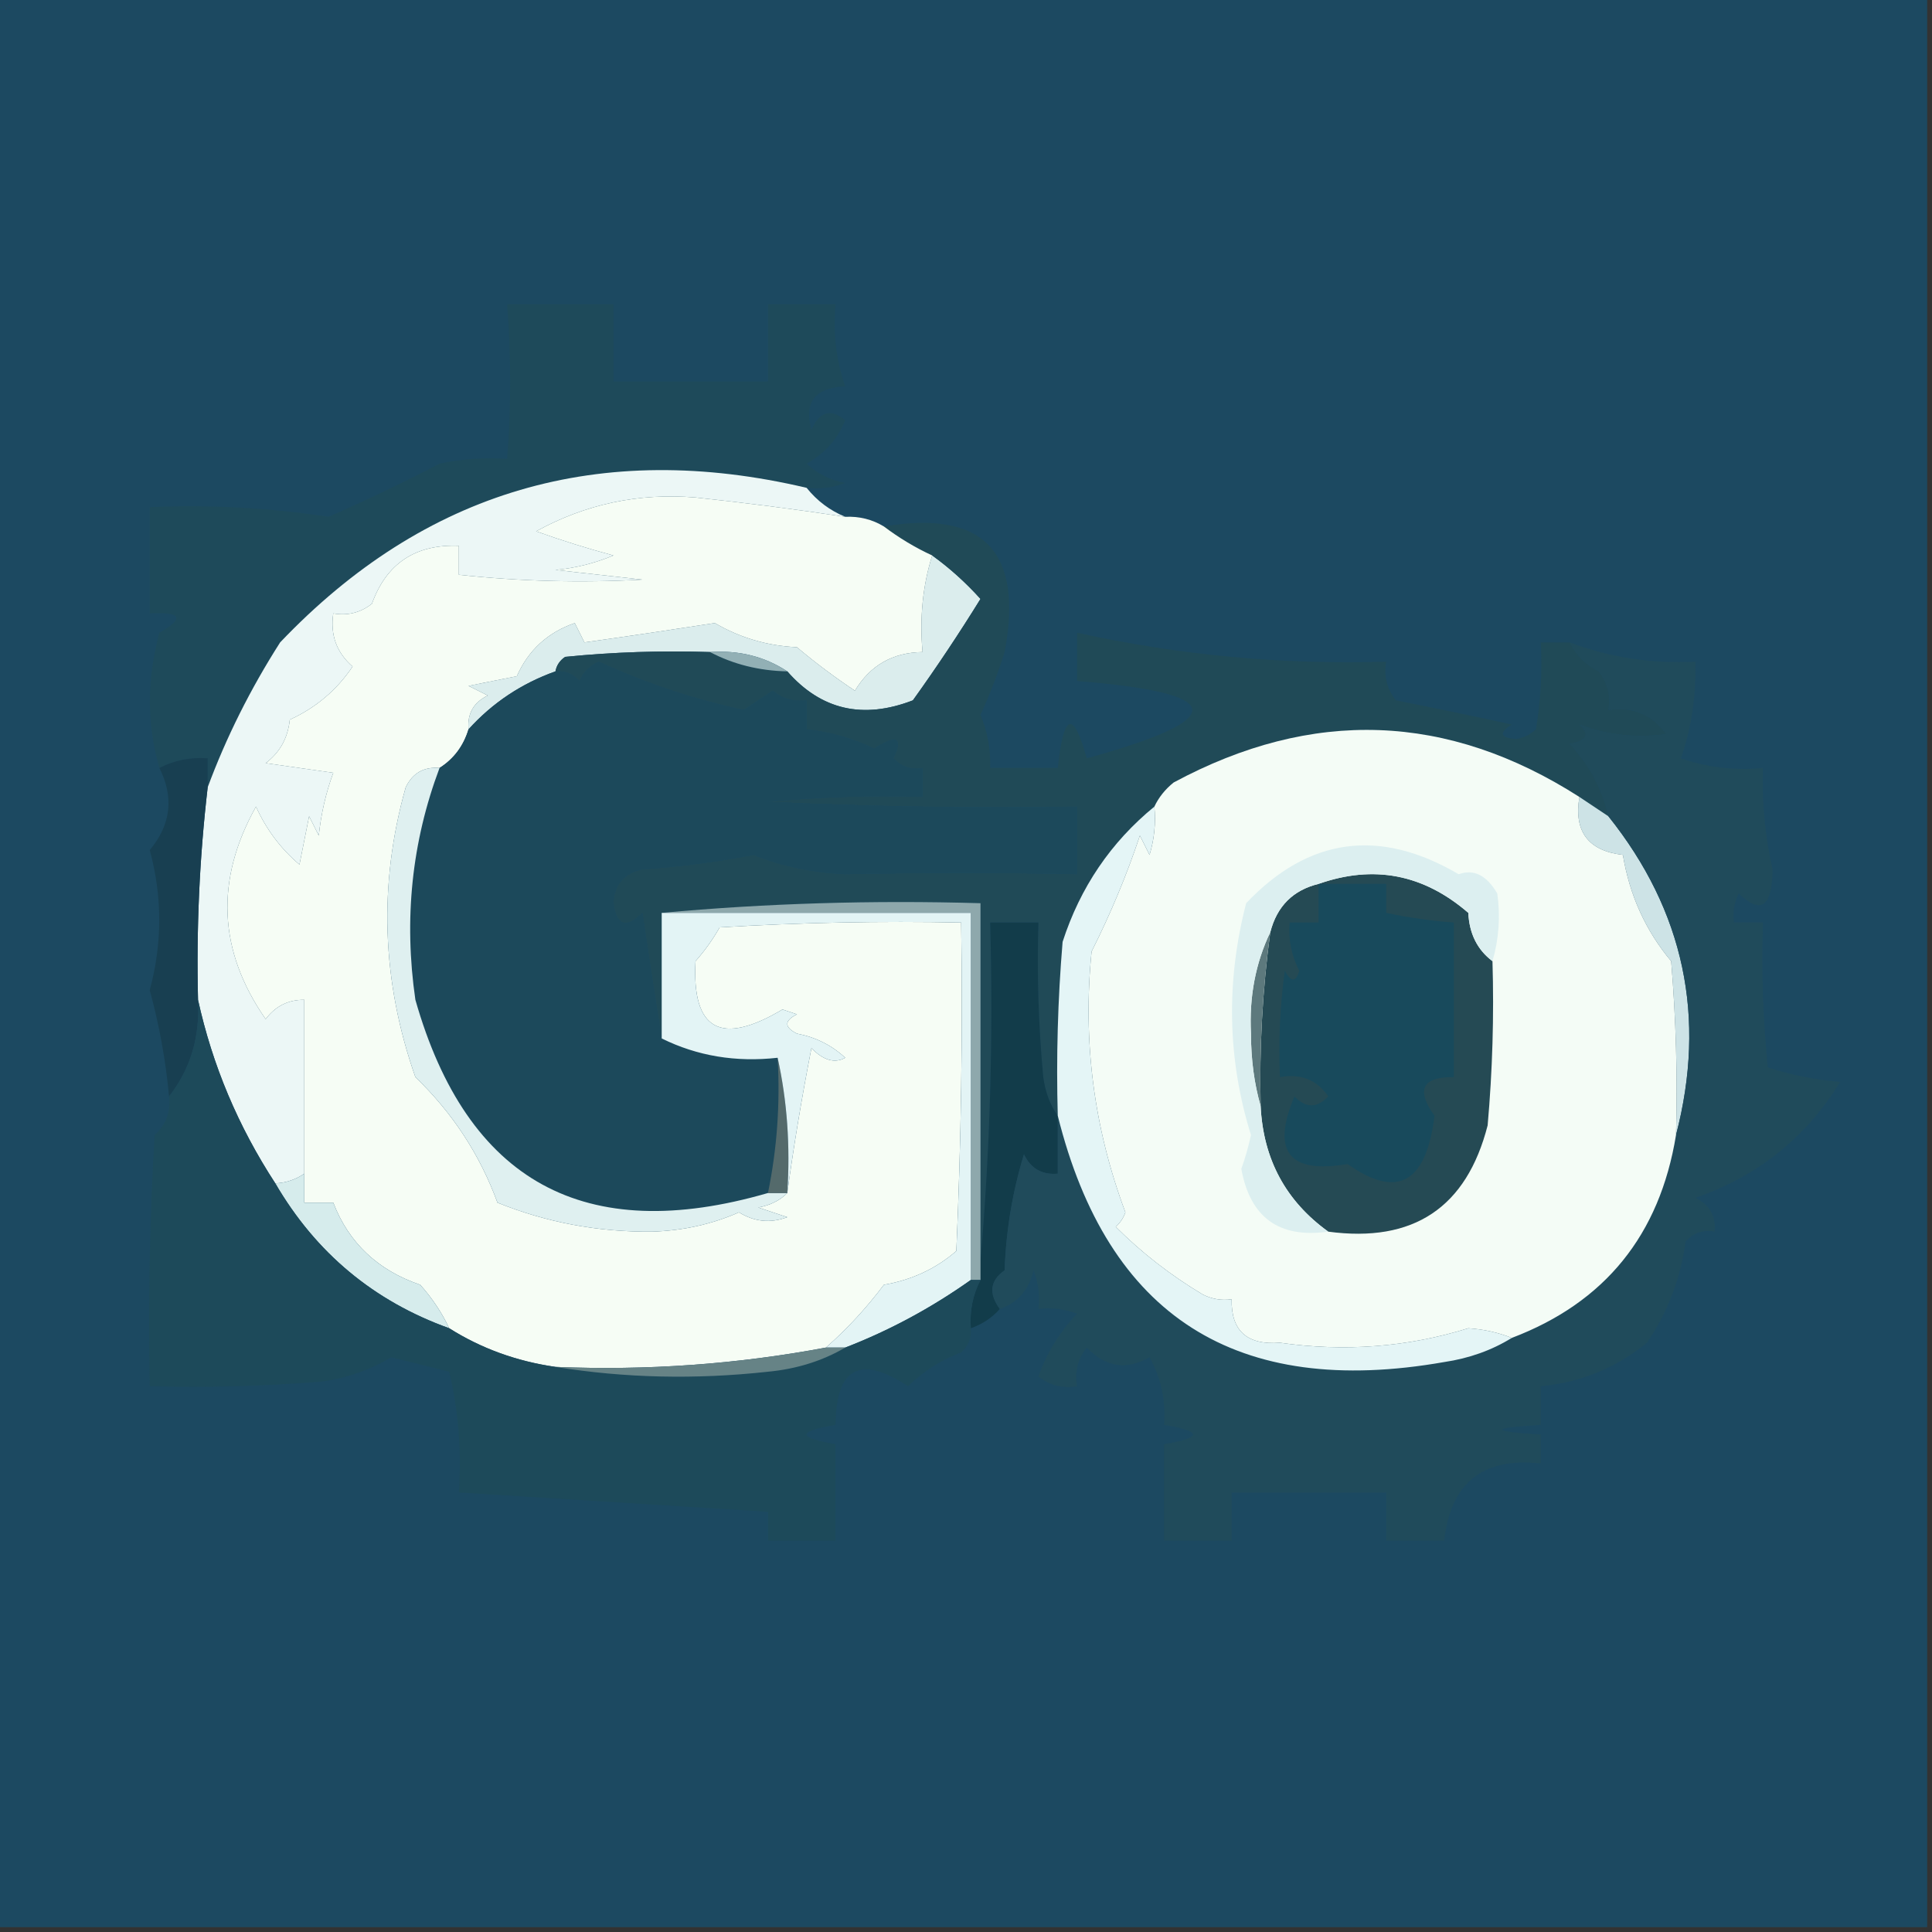
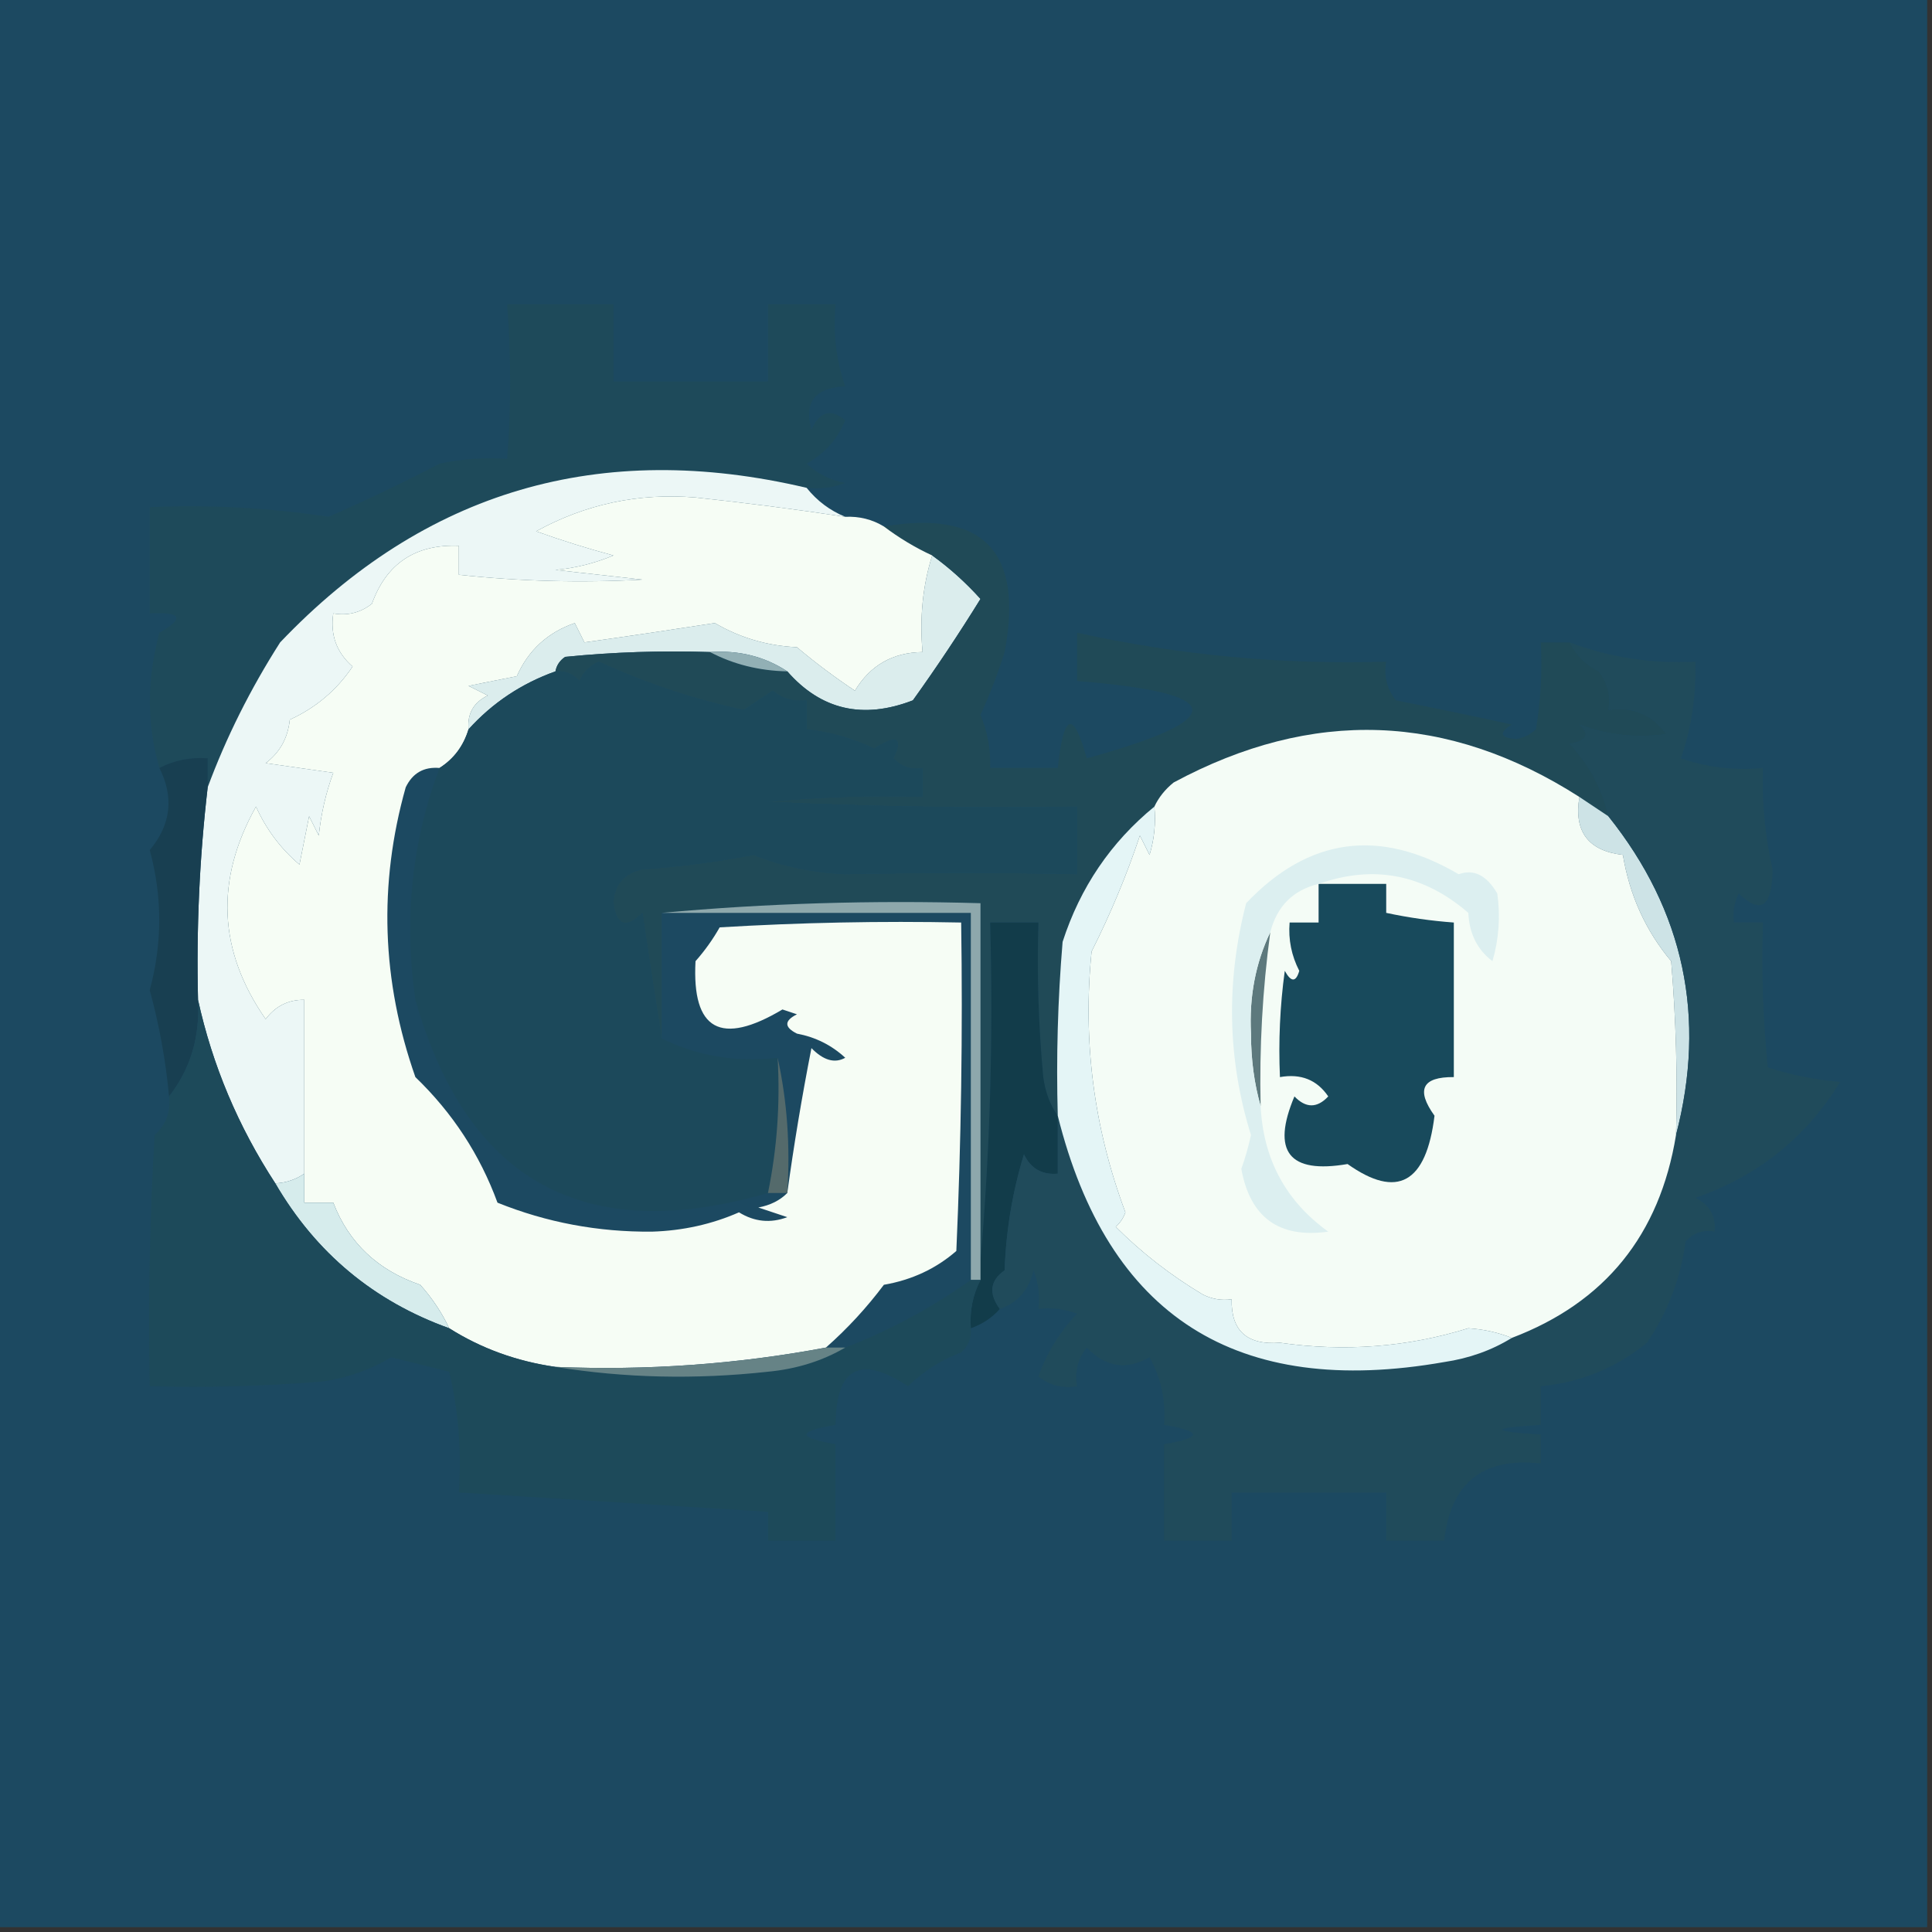
<svg xmlns="http://www.w3.org/2000/svg" width="32" height="32" viewBox="0 0 32 32" fill="none">
  <rect x="0" y="0" width="32" height="32" fill="#333333" stroke="none" />
  <g clip-path="url(#clip0_27_308)">
    <path fill-rule="evenodd" clip-rule="evenodd" d="M-0.08 -0.08C10.587 -0.08 21.253 -0.08 31.92 -0.08C31.92 10.587 31.92 21.253 31.92 31.92C21.253 31.92 10.587 31.92 -0.08 31.92C-0.08 21.253 -0.08 10.587 -0.08 -0.08Z" fill="#1C4961" />
    <path fill-rule="evenodd" clip-rule="evenodd" d="M13.36 8.08C9.941 7.274 7.034 8.127 4.64 10.64C4.147 11.412 3.747 12.212 3.44 13.04C3.44 12.88 3.44 12.72 3.44 12.56C3.153 12.539 2.887 12.592 2.64 12.72C2.43 11.998 2.43 11.251 2.64 10.48C3.061 10.239 3.008 10.133 2.48 10.16C2.48 9.573 2.48 8.987 2.48 8.4C3.474 8.357 4.461 8.41 5.44 8.56C6.067 8.286 6.681 7.993 7.28 7.68C7.65 7.601 8.023 7.574 8.4 7.6C8.467 6.762 8.467 5.909 8.4 5.04C8.987 5.04 9.573 5.04 10.16 5.04C10.16 5.467 10.16 5.893 10.16 6.32C11.013 6.32 11.867 6.32 12.72 6.32C12.72 5.893 12.72 5.467 12.72 5.04C13.093 5.04 13.467 5.04 13.84 5.04C13.796 5.512 13.849 5.965 14 6.4C13.499 6.419 13.313 6.659 13.44 7.12C13.572 6.815 13.759 6.762 14 6.96C13.871 7.275 13.658 7.515 13.36 7.68C13.54 7.847 13.753 7.954 14 8C13.793 8.078 13.58 8.105 13.36 8.08Z" fill="#1E4A5A" />
    <path fill-rule="evenodd" clip-rule="evenodd" d="M15.44 9.2C15.726 9.406 15.993 9.646 16.24 9.92C15.887 10.491 15.514 11.051 15.12 11.6C14.293 11.919 13.6 11.759 13.04 11.12C12.666 10.874 12.239 10.767 11.76 10.8C10.958 10.774 10.158 10.8 9.36 10.88C9.271 10.941 9.218 11.021 9.2 11.12C8.637 11.321 8.157 11.641 7.76 12.08C7.738 11.82 7.844 11.633 8.08 11.52C7.973 11.467 7.867 11.413 7.76 11.36C8.027 11.307 8.293 11.253 8.56 11.2C8.752 10.768 9.072 10.475 9.52 10.32C9.573 10.427 9.627 10.533 9.68 10.64C10.405 10.538 11.125 10.431 11.84 10.32C12.255 10.563 12.709 10.697 13.2 10.72C13.503 10.976 13.823 11.216 14.16 11.44C14.413 11.02 14.786 10.807 15.28 10.8C15.23 10.233 15.283 9.7 15.44 9.2Z" fill="#DBEDED" />
    <path fill-rule="evenodd" clip-rule="evenodd" d="M26 10.64C26.103 10.85 26.263 11.01 26.48 11.12C26.629 11.31 26.682 11.524 26.64 11.76C27.044 11.7 27.363 11.834 27.6 12.16C27.087 12.226 26.607 12.173 26.16 12C26.341 12.163 26.288 12.269 26 12.32C26.326 12.67 26.54 13.07 26.64 13.52C26.48 13.413 26.32 13.307 26.16 13.2C23.977 11.804 21.737 11.724 19.44 12.96C19.299 13.073 19.192 13.207 19.12 13.36C18.399 13.95 17.892 14.697 17.6 15.6C17.52 16.559 17.493 17.519 17.52 18.48C17.394 18.303 17.314 18.089 17.28 17.84C17.2 16.988 17.173 16.135 17.2 15.28C16.933 15.28 16.667 15.28 16.4 15.28C16.452 17.175 16.399 19.042 16.24 20.88C16.24 18.907 16.24 16.933 16.24 14.96C14.451 14.908 12.691 14.961 10.96 15.12C10.96 15.813 10.96 16.507 10.96 17.2C10.853 16.531 10.747 15.837 10.64 15.12C10.373 15.387 10.213 15.333 10.16 14.96C10.174 14.652 10.334 14.465 10.64 14.4C11.26 14.357 11.873 14.277 12.48 14.16C12.962 14.351 13.469 14.457 14 14.48C15.282 14.454 16.562 14.454 17.84 14.48C17.84 14.107 17.84 13.733 17.84 13.36C16.132 13.387 14.426 13.36 12.72 13.28C13.572 13.2 14.425 13.173 15.28 13.2C15.28 13.04 15.28 12.88 15.28 12.72C15.092 12.755 14.932 12.702 14.8 12.56C14.961 12.212 14.854 12.158 14.48 12.4C14.123 12.228 13.75 12.121 13.36 12.08C13.36 11.92 13.36 11.76 13.36 11.6C13.148 11.627 12.962 11.574 12.8 11.44C12.64 11.547 12.48 11.653 12.32 11.76C11.489 11.581 10.689 11.314 9.92 10.96C9.769 11.025 9.662 11.132 9.6 11.28C9.493 11.16 9.359 11.106 9.2 11.12C9.218 11.021 9.271 10.941 9.36 10.88C10.158 10.8 10.958 10.774 11.76 10.8C12.145 11.003 12.571 11.11 13.04 11.12C13.6 11.759 14.293 11.919 15.12 11.6C15.514 11.051 15.887 10.491 16.24 9.92C15.993 9.646 15.726 9.406 15.44 9.2C15.158 9.07 14.892 8.91 14.64 8.72C16.288 8.441 16.955 9.135 16.64 10.8C16.529 11.155 16.395 11.502 16.24 11.84C16.357 12.123 16.411 12.416 16.4 12.72C16.773 12.72 17.147 12.72 17.52 12.72C17.617 11.807 17.777 11.754 18 12.56C20.383 11.905 20.329 11.478 17.84 11.28C17.84 11.013 17.84 10.747 17.84 10.48C19.524 10.851 21.231 11.011 22.96 10.96C22.918 11.196 22.971 11.41 23.12 11.6C23.759 11.726 24.399 11.859 25.04 12C24.818 12.142 24.844 12.222 25.12 12.24C25.244 12.217 25.35 12.164 25.44 12.08C25.52 11.603 25.546 11.123 25.52 10.64C25.68 10.64 25.84 10.64 26 10.64Z" fill="#204A57" />
    <path fill-rule="evenodd" clip-rule="evenodd" d="M13.36 8.08C13.534 8.297 13.748 8.457 14 8.56C13.179 8.435 12.353 8.329 11.52 8.24C10.581 8.162 9.701 8.348 8.88 8.8C9.299 8.95 9.726 9.084 10.16 9.2C9.852 9.329 9.532 9.409 9.2 9.44C9.68 9.493 10.16 9.547 10.64 9.6C9.626 9.656 8.612 9.629 7.6 9.52C7.6 9.36 7.6 9.2 7.6 9.04C6.881 9.012 6.401 9.332 6.16 10C5.97 10.149 5.756 10.202 5.52 10.16C5.468 10.516 5.575 10.809 5.84 11.04C5.578 11.43 5.231 11.723 4.8 11.92C4.768 12.224 4.635 12.464 4.4 12.64C4.773 12.693 5.147 12.747 5.52 12.8C5.398 13.131 5.318 13.478 5.28 13.84C5.227 13.733 5.173 13.627 5.12 13.52C5.067 13.787 5.013 14.053 4.96 14.32C4.649 14.056 4.409 13.736 4.24 13.36C3.56 14.576 3.613 15.749 4.4 16.88C4.564 16.663 4.777 16.557 5.04 16.56C5.04 17.52 5.04 18.48 5.04 19.44C4.897 19.538 4.737 19.591 4.56 19.6C3.943 18.654 3.517 17.641 3.28 16.56C3.251 15.381 3.304 14.208 3.44 13.04C3.747 12.212 4.147 11.412 4.64 10.64C7.034 8.127 9.941 7.274 13.36 8.08Z" fill="#ECF7F6" />
    <path fill-rule="evenodd" clip-rule="evenodd" d="M14 8.56C14.233 8.549 14.447 8.603 14.64 8.72C14.892 8.91 15.158 9.07 15.44 9.2C15.283 9.7 15.23 10.233 15.28 10.8C14.786 10.807 14.413 11.02 14.16 11.44C13.823 11.216 13.503 10.976 13.2 10.72C12.709 10.697 12.255 10.563 11.84 10.32C11.125 10.431 10.405 10.538 9.68 10.64C9.627 10.533 9.573 10.427 9.52 10.32C9.072 10.475 8.752 10.768 8.56 11.2C8.293 11.253 8.027 11.307 7.76 11.36C7.867 11.413 7.973 11.467 8.08 11.52C7.844 11.633 7.738 11.82 7.76 12.08C7.676 12.357 7.516 12.57 7.28 12.72C7.02 12.698 6.834 12.804 6.72 13.04C6.267 14.646 6.32 16.246 6.88 17.84C7.496 18.433 7.949 19.126 8.24 19.92C9.054 20.248 9.907 20.408 10.8 20.4C11.312 20.384 11.792 20.277 12.24 20.08C12.496 20.238 12.762 20.264 13.04 20.16C12.88 20.107 12.72 20.053 12.56 20C12.758 19.963 12.918 19.883 13.04 19.76C13.147 18.977 13.28 18.177 13.44 17.36C13.639 17.564 13.826 17.617 14 17.52C13.774 17.311 13.507 17.178 13.2 17.12C12.987 17.013 12.987 16.907 13.2 16.8C13.12 16.773 13.04 16.747 12.96 16.72C11.938 17.329 11.458 17.063 11.52 15.92C11.673 15.747 11.806 15.561 11.92 15.36C13.252 15.28 14.586 15.253 15.92 15.28C15.947 17.094 15.92 18.907 15.84 20.72C15.503 21.013 15.103 21.2 14.64 21.28C14.353 21.662 14.033 22.009 13.68 22.32C12.204 22.597 10.71 22.703 9.2 22.64C8.555 22.547 7.968 22.334 7.44 22C7.32 21.744 7.16 21.504 6.96 21.28C6.257 21.04 5.777 20.586 5.52 19.92C5.36 19.92 5.2 19.92 5.04 19.92C5.04 19.76 5.04 19.6 5.04 19.44C5.04 18.48 5.04 17.52 5.04 16.56C4.777 16.557 4.564 16.663 4.4 16.88C3.613 15.749 3.56 14.576 4.24 13.36C4.409 13.736 4.649 14.056 4.96 14.32C5.013 14.053 5.067 13.787 5.12 13.52C5.173 13.627 5.227 13.733 5.28 13.84C5.318 13.478 5.398 13.131 5.52 12.8C5.147 12.747 4.773 12.693 4.4 12.64C4.635 12.464 4.768 12.224 4.8 11.92C5.231 11.723 5.578 11.43 5.84 11.04C5.575 10.809 5.468 10.516 5.52 10.16C5.756 10.202 5.97 10.149 6.16 10C6.401 9.332 6.881 9.012 7.6 9.04C7.6 9.2 7.6 9.36 7.6 9.52C8.612 9.629 9.626 9.656 10.64 9.6C10.16 9.547 9.68 9.493 9.2 9.44C9.532 9.409 9.852 9.329 10.16 9.2C9.726 9.084 9.299 8.95 8.88 8.8C9.701 8.348 10.581 8.162 11.52 8.24C12.353 8.329 13.179 8.435 14 8.56Z" fill="#F6FDF5" />
    <path fill-rule="evenodd" clip-rule="evenodd" d="M11.76 10.8C12.239 10.767 12.666 10.874 13.04 11.12C12.572 11.11 12.145 11.003 11.76 10.8Z" fill="#92B0B5" />
    <path fill-rule="evenodd" clip-rule="evenodd" d="M10.96 17.2C11.548 17.491 12.188 17.598 12.88 17.52C12.924 18.282 12.871 19.029 12.72 19.76C9.685 20.64 7.738 19.573 6.88 16.56C6.686 15.225 6.82 13.945 7.28 12.72C7.516 12.57 7.676 12.357 7.76 12.08C8.157 11.641 8.637 11.321 9.2 11.12C9.359 11.106 9.493 11.16 9.6 11.28C9.662 11.132 9.769 11.025 9.92 10.96C10.689 11.314 11.489 11.581 12.32 11.76C12.48 11.653 12.64 11.547 12.8 11.44C12.962 11.574 13.149 11.627 13.36 11.6C13.36 11.76 13.36 11.92 13.36 12.08C13.75 12.121 14.123 12.228 14.48 12.4C14.854 12.158 14.961 12.212 14.8 12.56C14.932 12.702 15.092 12.755 15.28 12.72C15.28 12.88 15.28 13.04 15.28 13.2C14.425 13.174 13.572 13.2 12.72 13.28C14.426 13.36 16.133 13.387 17.84 13.36C17.84 13.733 17.84 14.107 17.84 14.48C16.562 14.454 15.282 14.454 14 14.48C13.469 14.457 12.962 14.351 12.48 14.16C11.873 14.277 11.26 14.357 10.64 14.4C10.335 14.465 10.175 14.652 10.16 14.96C10.213 15.333 10.373 15.387 10.64 15.12C10.747 15.837 10.853 16.531 10.96 17.2Z" fill="#1C495B" />
    <path fill-rule="evenodd" clip-rule="evenodd" d="M3.44 13.04C3.304 14.208 3.251 15.381 3.28 16.56C3.314 17.175 3.154 17.709 2.8 18.16C2.745 17.564 2.638 16.977 2.48 16.4C2.69 15.622 2.69 14.848 2.48 14.08C2.832 13.66 2.885 13.207 2.64 12.72C2.887 12.592 3.153 12.539 3.44 12.56C3.44 12.72 3.44 12.88 3.44 13.04Z" fill="#183F51" />
    <path fill-rule="evenodd" clip-rule="evenodd" d="M26.16 13.2C26.32 13.307 26.48 13.413 26.64 13.52C27.895 15.09 28.268 16.85 27.76 18.8C27.787 17.839 27.76 16.879 27.68 15.92C27.259 15.418 26.992 14.831 26.88 14.16C26.305 14.092 26.065 13.772 26.16 13.2Z" fill="#CDE3E6" />
-     <path fill-rule="evenodd" clip-rule="evenodd" d="M7.28 12.72C6.82 13.945 6.686 15.225 6.88 16.56C7.738 19.573 9.685 20.64 12.72 19.76C12.827 19.76 12.933 19.76 13.04 19.76C12.918 19.883 12.758 19.963 12.56 20C12.72 20.053 12.88 20.107 13.04 20.16C12.762 20.264 12.496 20.238 12.24 20.08C11.792 20.277 11.312 20.384 10.8 20.4C9.907 20.408 9.054 20.248 8.24 19.92C7.949 19.126 7.496 18.433 6.88 17.84C6.32 16.246 6.266 14.646 6.72 13.04C6.833 12.804 7.02 12.698 7.28 12.72Z" fill="#DFF0F0" />
    <path fill-rule="evenodd" clip-rule="evenodd" d="M17.52 18.48C17.52 18.8 17.52 19.12 17.52 19.44C17.26 19.462 17.074 19.356 16.96 19.12C16.77 19.741 16.663 20.381 16.64 21.04C16.398 21.21 16.372 21.424 16.56 21.68C16.434 21.824 16.274 21.931 16.08 22C16.059 21.713 16.112 21.447 16.24 21.2C16.24 21.093 16.24 20.987 16.24 20.88C16.399 19.042 16.453 17.175 16.4 15.28C16.667 15.28 16.933 15.28 17.2 15.28C17.174 16.135 17.2 16.988 17.28 17.84C17.314 18.089 17.394 18.303 17.52 18.48Z" fill="#123C4A" />
    <path fill-rule="evenodd" clip-rule="evenodd" d="M10.96 15.12C12.691 14.961 14.451 14.908 16.24 14.96C16.24 16.933 16.24 18.907 16.24 20.88C16.24 20.987 16.24 21.093 16.24 21.2C16.187 21.2 16.133 21.2 16.08 21.2C16.08 19.173 16.08 17.147 16.08 15.12C14.373 15.12 12.667 15.12 10.96 15.12Z" fill="#8EA8AC" />
-     <path fill-rule="evenodd" clip-rule="evenodd" d="M26 10.64C26.657 10.889 27.351 10.996 28.08 10.96C28.095 11.532 28.015 12.065 27.84 12.56C28.275 12.711 28.728 12.764 29.2 12.72C29.181 13.287 29.234 13.847 29.36 14.4C29.353 15.021 29.166 15.154 28.8 14.8C28.723 14.952 28.696 15.112 28.72 15.28C28.88 15.28 29.04 15.28 29.2 15.28C29.174 16.082 29.2 16.882 29.28 17.68C29.665 17.804 30.065 17.884 30.48 17.92C29.91 18.845 29.11 19.485 28.08 19.84C28.316 19.954 28.422 20.14 28.4 20.4C28.212 20.365 28.052 20.418 27.92 20.56C27.835 21.176 27.622 21.736 27.28 22.24C26.763 22.659 26.177 22.899 25.52 22.96C25.52 23.173 25.52 23.387 25.52 23.6C24.667 23.653 24.667 23.707 25.52 23.76C25.52 23.92 25.52 24.08 25.52 24.24C24.561 24.133 24.027 24.559 23.92 25.52C23.6 25.52 23.28 25.52 22.96 25.52C22.96 25.253 22.96 24.987 22.96 24.72C22.107 24.72 21.253 24.72 20.4 24.72C20.4 24.987 20.4 25.253 20.4 25.52C20.027 25.52 19.653 25.52 19.28 25.52C19.28 24.987 19.28 24.453 19.28 23.92C19.92 23.813 19.92 23.707 19.28 23.6C19.312 23.202 19.232 22.828 19.04 22.48C18.659 22.699 18.312 22.645 18 22.32C17.851 22.51 17.798 22.724 17.84 22.96C17.604 23.002 17.39 22.949 17.2 22.8C17.338 22.406 17.552 22.059 17.84 21.76C17.633 21.682 17.42 21.655 17.2 21.68C17.225 21.46 17.198 21.247 17.12 21.04C17.04 21.367 16.854 21.581 16.56 21.68C16.372 21.424 16.398 21.21 16.64 21.04C16.663 20.381 16.77 19.741 16.96 19.12C17.074 19.356 17.26 19.462 17.52 19.44C17.52 19.12 17.52 18.8 17.52 18.48C18.348 21.804 20.481 23.164 23.92 22.56C24.337 22.498 24.71 22.364 25.04 22.16C26.584 21.574 27.49 20.454 27.76 18.8C28.268 16.85 27.895 15.09 26.64 13.52C26.54 13.07 26.326 12.67 26 12.32C26.288 12.269 26.341 12.163 26.16 12C26.607 12.173 27.087 12.226 27.6 12.16C27.364 11.834 27.044 11.7 26.64 11.76C26.682 11.524 26.629 11.31 26.48 11.12C26.263 11.01 26.103 10.85 26 10.64Z" fill="#204B5B" />
+     <path fill-rule="evenodd" clip-rule="evenodd" d="M26 10.64C26.657 10.889 27.351 10.996 28.08 10.96C28.095 11.532 28.015 12.065 27.84 12.56C28.275 12.711 28.728 12.764 29.2 12.72C29.181 13.287 29.234 13.847 29.36 14.4C29.353 15.021 29.166 15.154 28.8 14.8C28.723 14.952 28.696 15.112 28.72 15.28C28.88 15.28 29.04 15.28 29.2 15.28C29.174 16.082 29.2 16.882 29.28 17.68C29.665 17.804 30.065 17.884 30.48 17.92C29.91 18.845 29.11 19.485 28.08 19.84C28.316 19.954 28.422 20.14 28.4 20.4C28.212 20.365 28.052 20.418 27.92 20.56C27.835 21.176 27.622 21.736 27.28 22.24C26.763 22.659 26.177 22.899 25.52 22.96C25.52 23.173 25.52 23.387 25.52 23.6C24.667 23.653 24.667 23.707 25.52 23.76C25.52 23.92 25.52 24.08 25.52 24.24C24.561 24.133 24.027 24.559 23.92 25.52C23.6 25.52 23.28 25.52 22.96 25.52C22.96 25.253 22.96 24.987 22.96 24.72C22.107 24.72 21.253 24.72 20.4 24.72C20.4 24.987 20.4 25.253 20.4 25.52C20.027 25.52 19.653 25.52 19.28 25.52C19.28 24.987 19.28 24.453 19.28 23.92C19.92 23.813 19.92 23.707 19.28 23.6C19.312 23.202 19.232 22.828 19.04 22.48C18.659 22.699 18.312 22.645 18 22.32C17.851 22.51 17.798 22.724 17.84 22.96C17.604 23.002 17.39 22.949 17.2 22.8C17.338 22.406 17.552 22.059 17.84 21.76C17.633 21.682 17.42 21.655 17.2 21.68C17.225 21.46 17.198 21.247 17.12 21.04C17.04 21.367 16.854 21.581 16.56 21.68C16.372 21.424 16.398 21.21 16.64 21.04C16.663 20.381 16.77 19.741 16.96 19.12C17.074 19.356 17.26 19.462 17.52 19.44C17.52 19.12 17.52 18.8 17.52 18.48C18.348 21.804 20.481 23.164 23.92 22.56C24.337 22.498 24.71 22.364 25.04 22.16C26.584 21.574 27.49 20.454 27.76 18.8C28.268 16.85 27.895 15.09 26.64 13.52C26.54 13.07 26.326 12.67 26 12.32C26.288 12.269 26.341 12.163 26.16 12C26.607 12.173 27.087 12.226 27.6 12.16C27.364 11.834 27.044 11.7 26.64 11.76C26.682 11.524 26.629 11.31 26.48 11.12C26.263 11.01 26.103 10.85 26 10.64" fill="#204B5B" />
    <path fill-rule="evenodd" clip-rule="evenodd" d="M12.88 17.52C13.038 18.235 13.091 18.982 13.04 19.76C12.933 19.76 12.827 19.76 12.72 19.76C12.87 19.029 12.924 18.282 12.88 17.52Z" fill="#546A6B" />
    <path fill-rule="evenodd" clip-rule="evenodd" d="M19.12 13.36C19.145 13.632 19.119 13.899 19.04 14.16C18.987 14.053 18.933 13.947 18.88 13.84C18.662 14.494 18.395 15.134 18.08 15.76C17.931 17.243 18.117 18.683 18.64 20.08C18.607 20.174 18.553 20.254 18.48 20.32C18.91 20.75 19.39 21.123 19.92 21.44C20.072 21.517 20.232 21.544 20.4 21.52C20.389 22.043 20.656 22.282 21.2 22.24C22.273 22.393 23.313 22.313 24.32 22C24.575 22.017 24.815 22.07 25.04 22.16C24.71 22.364 24.337 22.498 23.92 22.56C20.481 23.164 18.348 21.804 17.52 18.48C17.493 17.518 17.52 16.558 17.6 15.6C17.892 14.697 18.399 13.95 19.12 13.36Z" fill="#E4F5F6" />
    <path fill-rule="evenodd" clip-rule="evenodd" d="M5.04 19.44C5.04 19.6 5.04 19.76 5.04 19.92C5.2 19.92 5.36 19.92 5.52 19.92C5.777 20.586 6.257 21.04 6.96 21.28C7.16 21.504 7.32 21.744 7.44 22C6.191 21.551 5.231 20.751 4.56 19.6C4.737 19.591 4.897 19.538 5.04 19.44Z" fill="#D6ECEC" />
    <path fill-rule="evenodd" clip-rule="evenodd" d="M26.16 13.2C26.065 13.772 26.305 14.092 26.88 14.16C26.992 14.831 27.259 15.418 27.68 15.92C27.76 16.878 27.787 17.838 27.76 18.8C27.49 20.454 26.584 21.574 25.04 22.16C24.815 22.07 24.575 22.017 24.32 22C23.313 22.313 22.273 22.393 21.2 22.24C20.656 22.282 20.389 22.043 20.4 21.52C20.232 21.544 20.072 21.517 19.92 21.44C19.39 21.123 18.91 20.75 18.48 20.32C18.553 20.254 18.607 20.174 18.64 20.08C18.117 18.683 17.931 17.243 18.08 15.76C18.395 15.134 18.662 14.494 18.88 13.84C18.933 13.947 18.987 14.053 19.04 14.16C19.119 13.899 19.146 13.632 19.12 13.36C19.192 13.207 19.299 13.073 19.44 12.96C21.737 11.724 23.977 11.804 26.16 13.2Z" fill="#F4FCF6" />
-     <path fill-rule="evenodd" clip-rule="evenodd" d="M24.72 15.92C24.747 16.828 24.72 17.735 24.64 18.64C24.291 20.002 23.411 20.589 22 20.4C21.297 19.894 20.923 19.201 20.88 18.32C20.858 17.354 20.911 16.394 21.04 15.44C21.15 15.01 21.417 14.743 21.84 14.64C22.753 14.319 23.579 14.479 24.32 15.12C24.336 15.464 24.469 15.731 24.72 15.92Z" fill="#254A54" />
    <path fill-rule="evenodd" clip-rule="evenodd" d="M21.04 15.44C20.911 16.394 20.858 17.354 20.88 18.32C20.774 17.95 20.72 17.55 20.72 17.12C20.689 16.511 20.795 15.951 21.04 15.44Z" fill="#5D797D" />
    <path fill-rule="evenodd" clip-rule="evenodd" d="M21.84 14.64C22.213 14.64 22.587 14.64 22.96 14.64C22.96 14.8 22.96 14.96 22.96 15.12C23.329 15.199 23.702 15.252 24.08 15.28C24.08 16.133 24.08 16.987 24.08 17.84C23.556 17.835 23.45 18.049 23.76 18.48C23.623 19.598 23.143 19.864 22.32 19.28C21.349 19.447 21.055 19.073 21.44 18.16C21.629 18.357 21.816 18.357 22 18.16C21.813 17.885 21.547 17.779 21.2 17.84C21.174 17.251 21.2 16.664 21.28 16.08C21.385 16.271 21.465 16.271 21.52 16.08C21.391 15.829 21.337 15.562 21.36 15.28C21.52 15.28 21.68 15.28 21.84 15.28C21.84 15.067 21.84 14.853 21.84 14.64Z" fill="#184A5C" />
    <path fill-rule="evenodd" clip-rule="evenodd" d="M24.72 15.92C24.469 15.731 24.336 15.464 24.32 15.12C23.579 14.479 22.753 14.319 21.84 14.64C21.417 14.743 21.15 15.01 21.04 15.44C20.795 15.951 20.689 16.511 20.72 17.12C20.721 17.55 20.774 17.95 20.88 18.32C20.923 19.201 21.297 19.894 22 20.4C21.187 20.514 20.707 20.168 20.56 19.36C20.626 19.177 20.679 18.99 20.72 18.8C20.33 17.544 20.304 16.264 20.64 14.96C21.675 13.87 22.849 13.71 24.16 14.48C24.411 14.39 24.624 14.497 24.8 14.8C24.853 15.176 24.827 15.549 24.72 15.92Z" fill="#DCEFF0" />
-     <path fill-rule="evenodd" clip-rule="evenodd" d="M10.96 15.12C12.667 15.12 14.373 15.12 16.08 15.12C16.08 17.147 16.08 19.173 16.08 21.2C15.422 21.666 14.728 22.039 14 22.32C13.893 22.32 13.787 22.32 13.68 22.32C14.033 22.009 14.353 21.662 14.64 21.28C15.103 21.2 15.503 21.013 15.84 20.72C15.92 18.907 15.947 17.094 15.92 15.28C14.586 15.253 13.252 15.28 11.92 15.36C11.806 15.561 11.673 15.747 11.52 15.92C11.458 17.063 11.938 17.329 12.96 16.72C13.04 16.747 13.12 16.773 13.2 16.8C12.987 16.907 12.987 17.013 13.2 17.12C13.507 17.178 13.774 17.311 14 17.52C13.826 17.617 13.639 17.564 13.44 17.36C13.28 18.177 13.147 18.977 13.04 19.76C13.091 18.982 13.038 18.235 12.88 17.52C12.188 17.597 11.548 17.491 10.96 17.2C10.96 16.507 10.96 15.813 10.96 15.12Z" fill="#E3F4F5" />
    <path fill-rule="evenodd" clip-rule="evenodd" d="M3.28 16.56C3.517 17.641 3.943 18.654 4.56 19.6C5.231 20.751 6.191 21.551 7.44 22C7.968 22.333 8.555 22.547 9.2 22.64C10.345 22.825 11.518 22.852 12.72 22.72C13.193 22.675 13.62 22.542 14 22.32C14.728 22.039 15.422 21.666 16.08 21.2C16.133 21.2 16.187 21.2 16.24 21.2C16.112 21.447 16.058 21.713 16.08 22C16.094 22.159 16.04 22.293 15.92 22.4C15.587 22.526 15.294 22.713 15.04 22.96C14.247 22.437 13.847 22.65 13.84 23.6C13.2 23.707 13.2 23.813 13.84 23.92C13.84 24.453 13.84 24.987 13.84 25.52C13.467 25.52 13.093 25.52 12.72 25.52C12.72 25.36 12.72 25.2 12.72 25.04C11.013 24.933 9.307 24.827 7.6 24.72C7.647 24.037 7.594 23.371 7.44 22.72C7.12 22.64 6.8 22.56 6.48 22.48C6.14 22.686 5.767 22.819 5.36 22.88C4.401 22.96 3.441 22.987 2.48 22.96C2.453 21.572 2.48 20.186 2.56 18.8C2.75 18.63 2.83 18.416 2.8 18.16C3.154 17.709 3.314 17.175 3.28 16.56Z" fill="#1D4A5A" />
    <path fill-rule="evenodd" clip-rule="evenodd" d="M13.68 22.32C13.787 22.32 13.893 22.32 14 22.32C13.62 22.542 13.193 22.675 12.72 22.72C11.518 22.852 10.345 22.825 9.2 22.64C10.71 22.703 12.204 22.597 13.68 22.32Z" fill="#668386" />
  </g>
  <defs>
    <clipPath id="clip0_27_308">
      <rect width="32" height="32" fill="white" />
    </clipPath>
  </defs>
</svg>